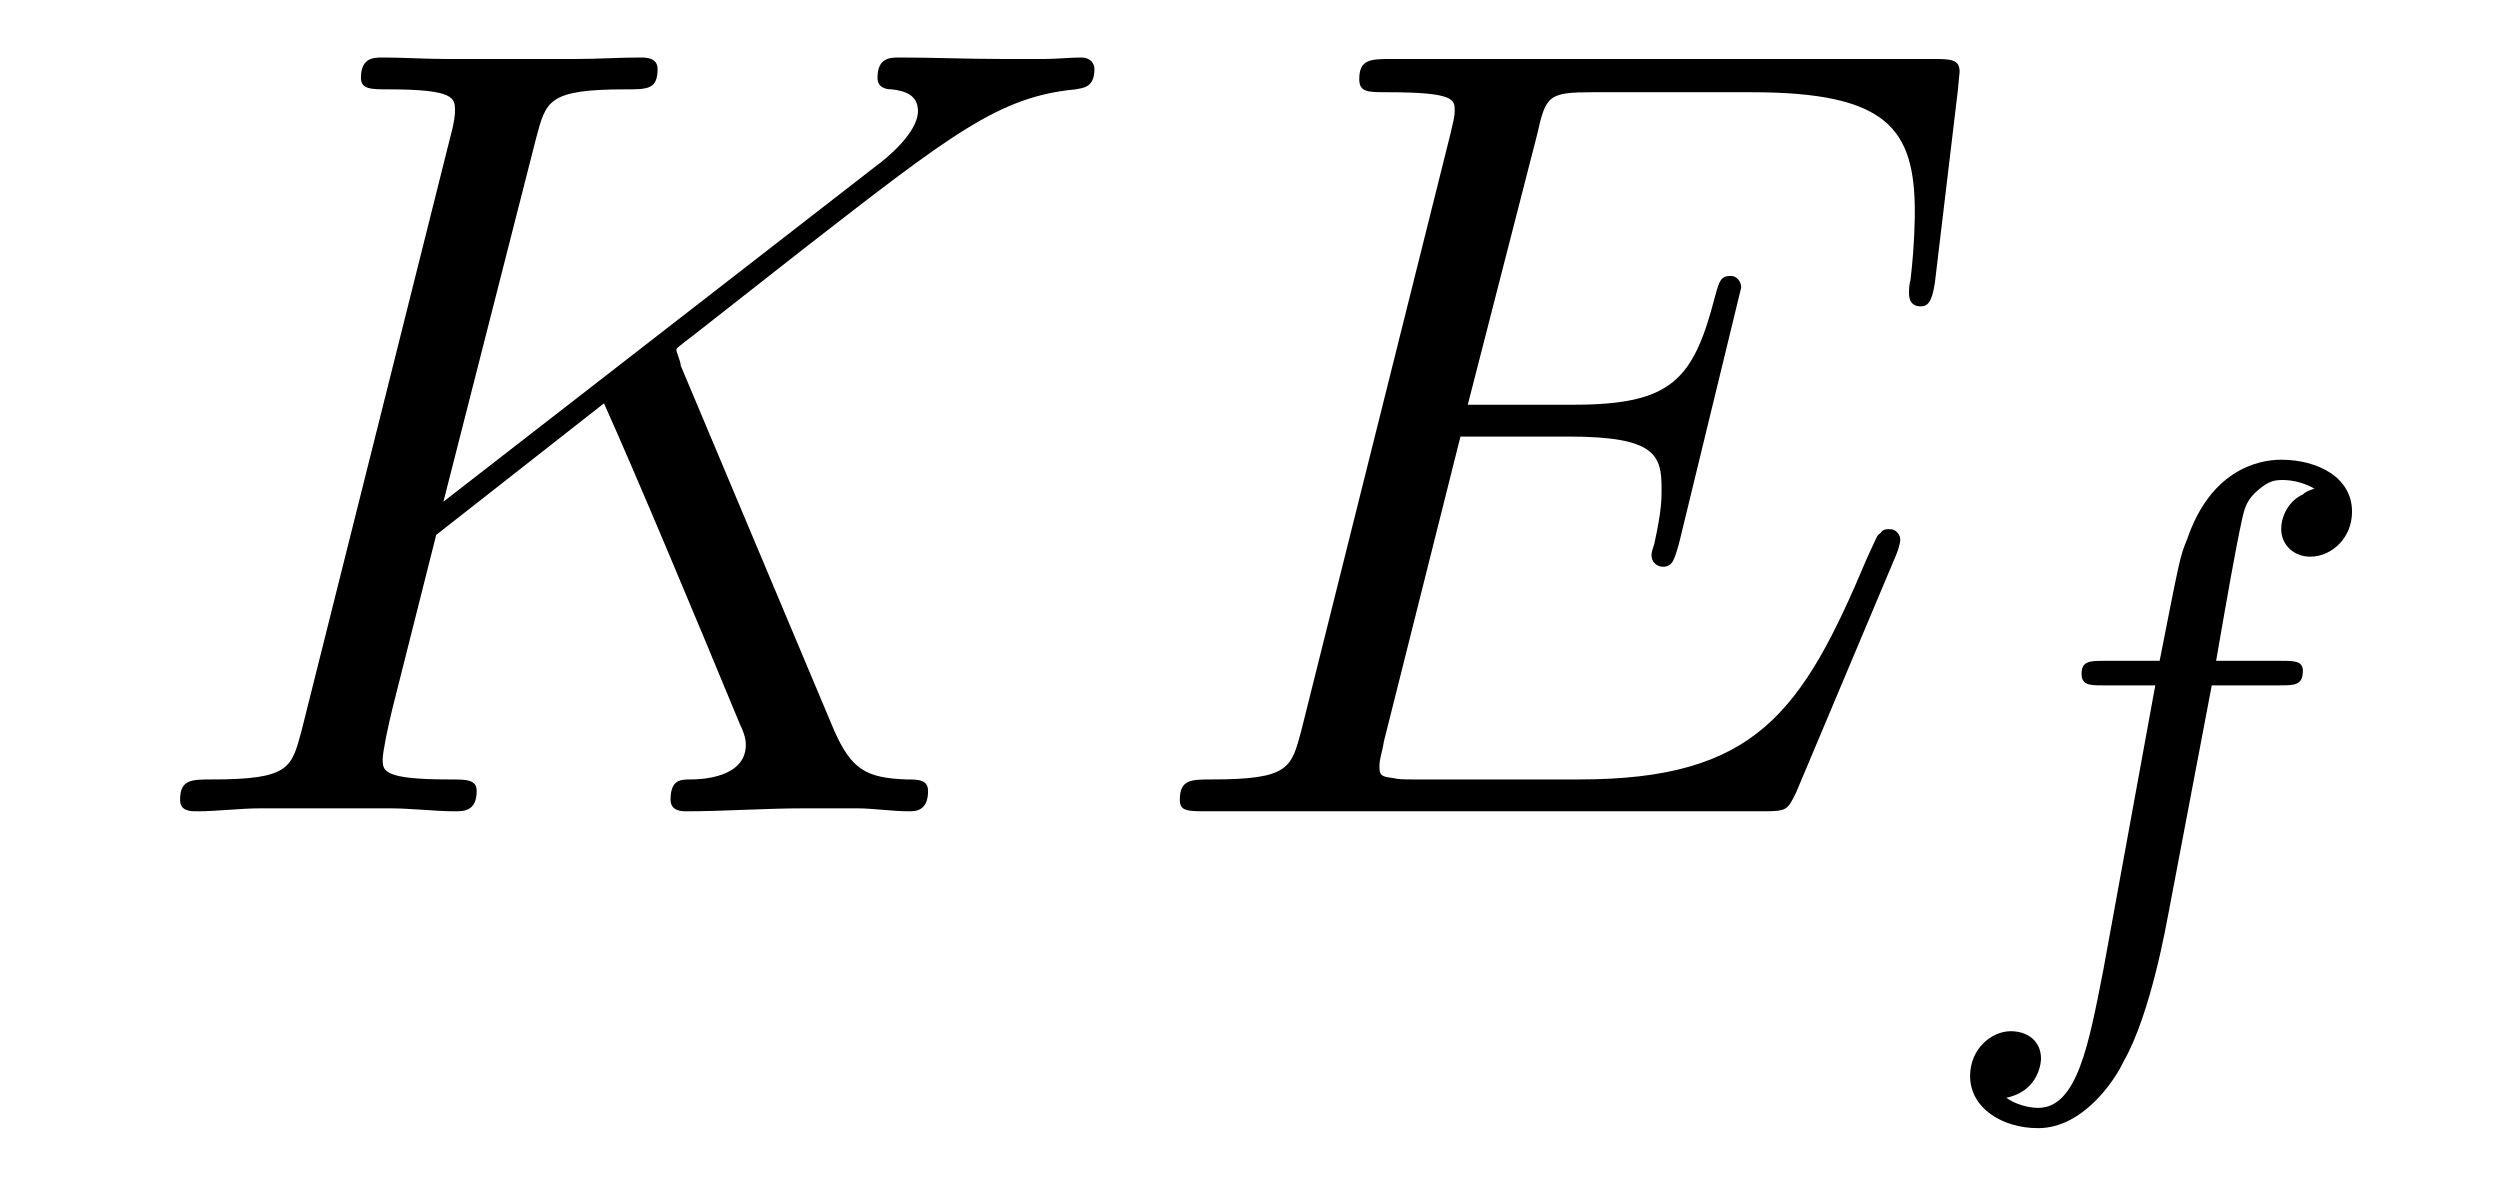
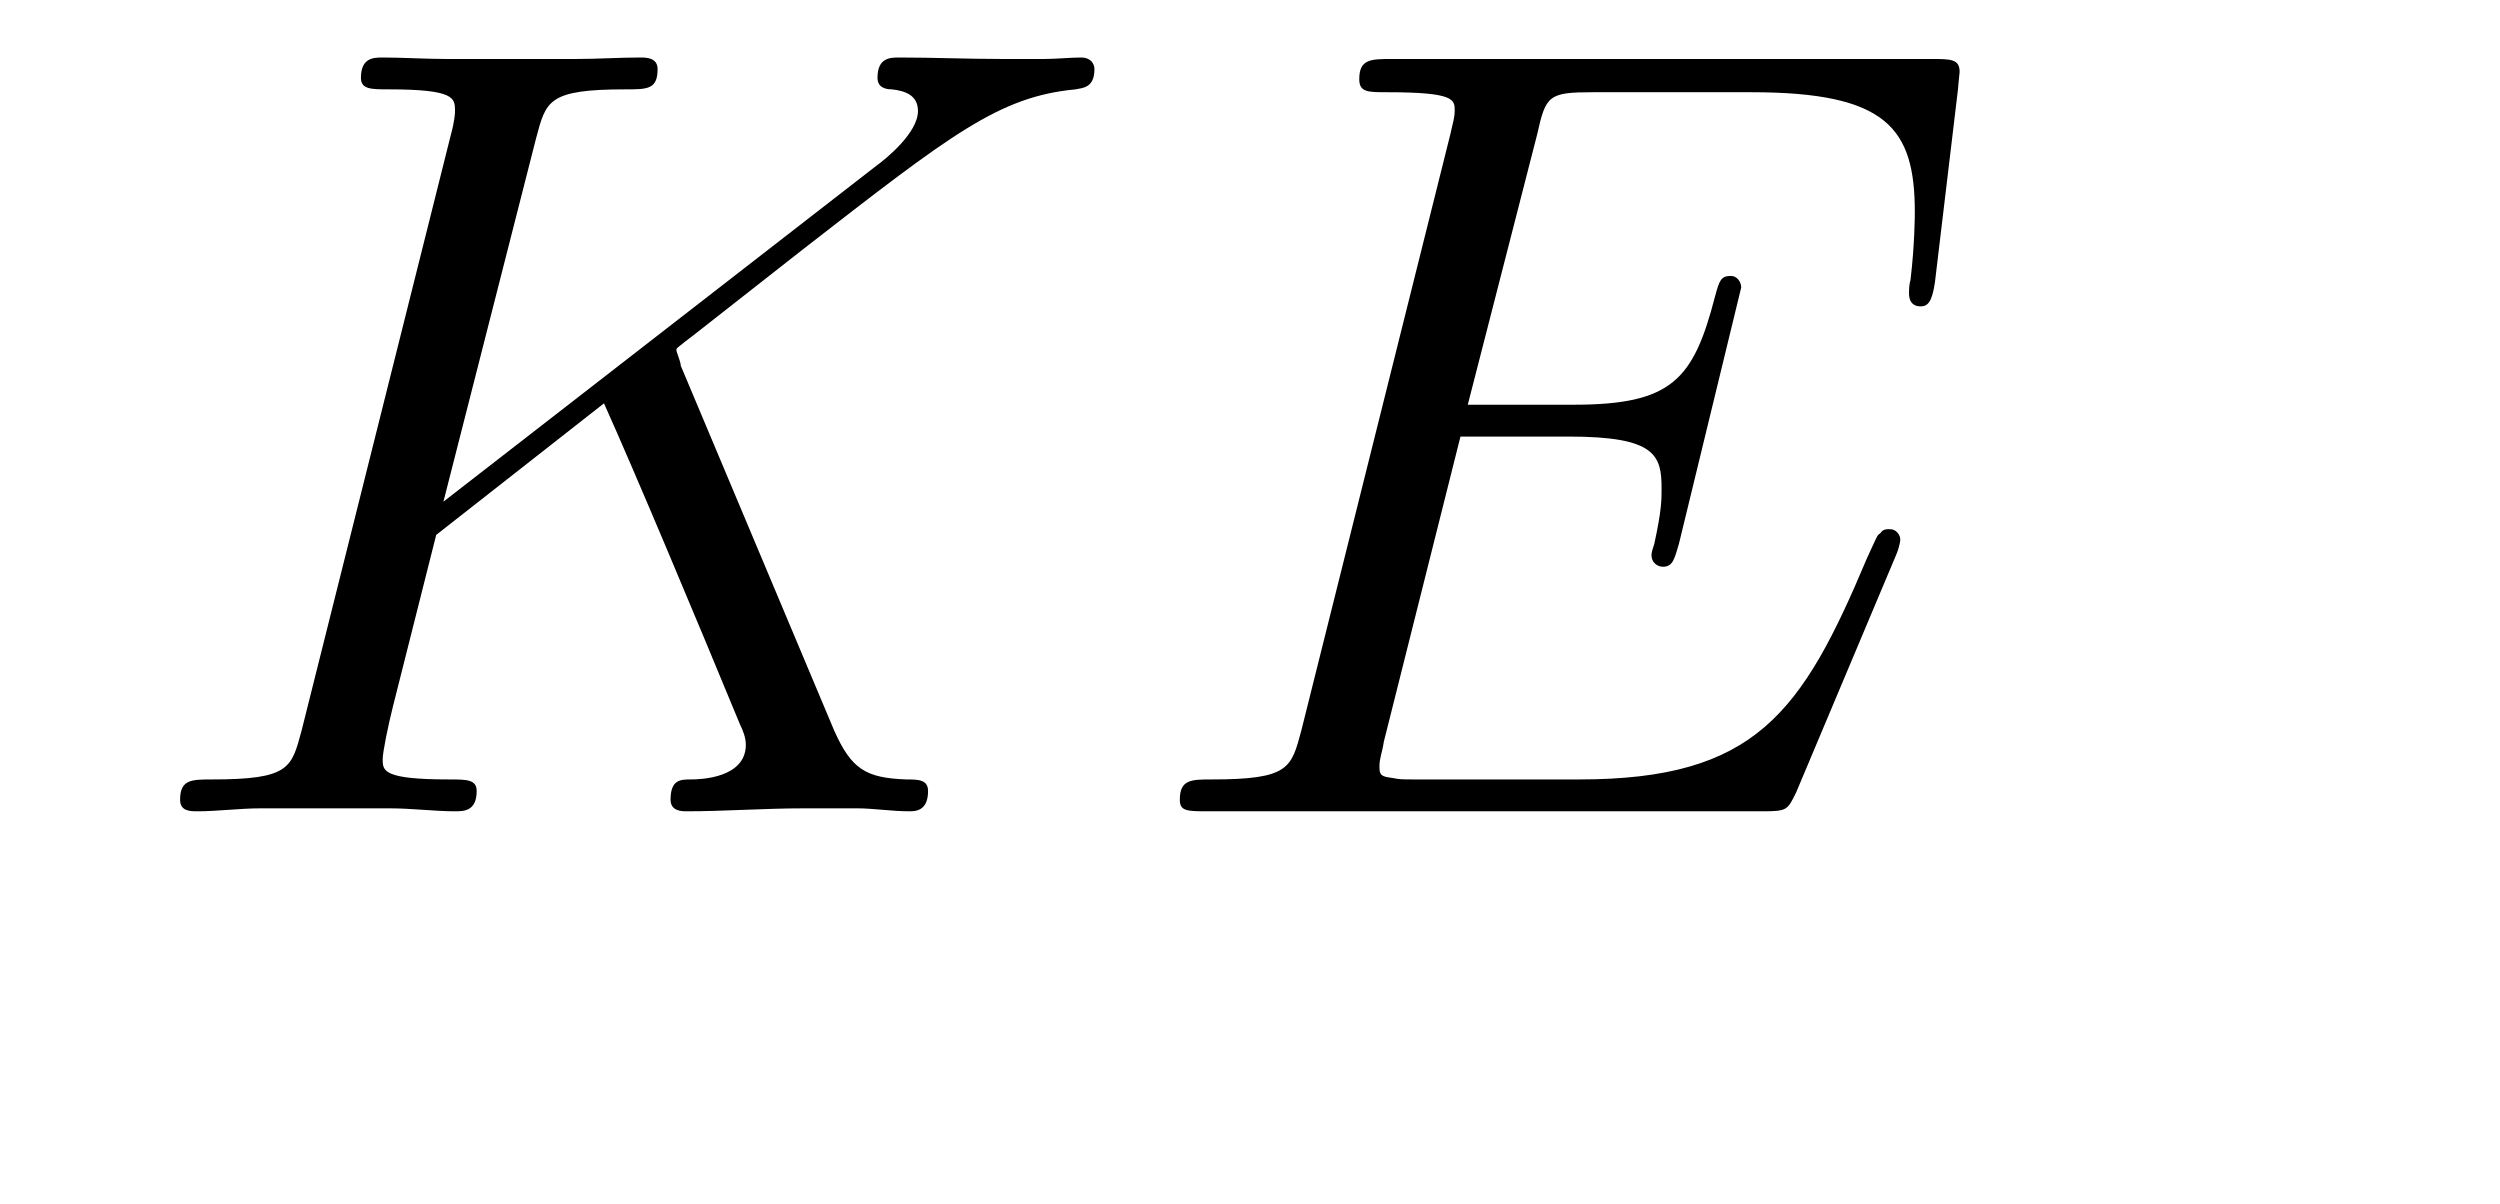
<svg xmlns="http://www.w3.org/2000/svg" height="13pt" version="1.1" viewBox="0 -13 27 13" width="27pt">
  <g id="page1">
    <g transform="matrix(1 0 0 1 -127 650)">
      <path d="M134.352 -659.051C134.352 -659.098 134.305 -659.191 134.305 -659.223C134.305 -659.238 134.305 -659.238 134.508 -659.394L135.664 -660.301C137.273 -661.551 137.789 -661.957 138.617 -662.035C138.695 -662.051 138.82 -662.051 138.82 -662.254C138.82 -662.316 138.773 -662.379 138.68 -662.379C138.555 -662.379 138.414 -662.363 138.273 -662.363H137.82C137.461 -662.363 137.07 -662.379 136.711 -662.379C136.617 -662.379 136.477 -662.379 136.477 -662.16C136.477 -662.051 136.57 -662.035 136.633 -662.035C136.773 -662.019 136.914 -661.973 136.914 -661.801C136.914 -661.566 136.57 -661.285 136.461 -661.207L131.789 -657.582L132.789 -661.504C132.898 -661.91 132.914 -662.035 133.758 -662.035C133.992 -662.035 134.102 -662.035 134.102 -662.254C134.102 -662.379 133.977 -662.379 133.914 -662.379C133.695 -662.379 133.445 -662.363 133.227 -662.363H131.82C131.602 -662.363 131.336 -662.379 131.133 -662.379C131.039 -662.379 130.898 -662.379 130.898 -662.16C130.898 -662.035 131.008 -662.035 131.195 -662.035C131.914 -662.035 131.914 -661.941 131.914 -661.801C131.914 -661.785 131.914 -661.707 131.867 -661.535L130.258 -655.113C130.148 -654.707 130.133 -654.582 129.289 -654.582C129.07 -654.582 128.945 -654.582 128.945 -654.363C128.945 -654.238 129.055 -654.238 129.133 -654.238C129.352 -654.238 129.586 -654.27 129.82 -654.27H131.211C131.445 -654.27 131.695 -654.238 131.914 -654.238C132.008 -654.238 132.148 -654.238 132.148 -654.457C132.148 -654.582 132.039 -654.582 131.852 -654.582C131.133 -654.582 131.133 -654.676 131.133 -654.801C131.133 -654.879 131.195 -655.176 131.242 -655.363L131.711 -657.223L133.523 -658.644C133.867 -657.879 134.508 -656.348 134.992 -655.176C135.023 -655.113 135.055 -655.035 135.055 -654.957C135.055 -654.598 134.57 -654.582 134.461 -654.582C134.352 -654.582 134.242 -654.582 134.242 -654.363C134.242 -654.238 134.367 -654.238 134.414 -654.238C134.82 -654.238 135.258 -654.27 135.68 -654.27H136.258C136.43 -654.27 136.633 -654.238 136.82 -654.238C136.883 -654.238 137.023 -654.238 137.023 -654.457C137.023 -654.582 136.914 -654.582 136.789 -654.582C136.352 -654.598 136.195 -654.691 136.008 -655.113L134.352 -659.051ZM138.355 -654.238" fill-rule="evenodd" />
      <path d="M147.477 -657.004C147.492 -657.035 147.523 -657.129 147.523 -657.176C147.523 -657.223 147.477 -657.285 147.414 -657.285C147.367 -657.285 147.336 -657.285 147.305 -657.238C147.273 -657.223 147.273 -657.207 147.164 -656.973C146.461 -655.301 145.961 -654.582 144.055 -654.582H142.305C142.133 -654.582 142.117 -654.582 142.039 -654.598C141.914 -654.613 141.898 -654.629 141.898 -654.723C141.898 -654.816 141.93 -654.879 141.945 -654.988L142.773 -658.285H143.945C144.883 -658.285 144.945 -658.082 144.945 -657.723C144.945 -657.598 144.945 -657.488 144.867 -657.129C144.852 -657.082 144.836 -657.035 144.836 -657.004C144.836 -656.926 144.898 -656.879 144.961 -656.879C145.07 -656.879 145.086 -656.973 145.133 -657.129L145.805 -659.895C145.805 -659.957 145.758 -660.02 145.695 -660.02C145.586 -660.02 145.57 -659.973 145.523 -659.801C145.289 -658.895 145.055 -658.629 143.992 -658.629H142.852L143.602 -661.551C143.695 -661.973 143.727 -662.004 144.211 -662.004H145.914C147.383 -662.004 147.68 -661.613 147.68 -660.707C147.68 -660.691 147.68 -660.363 147.633 -659.973C147.617 -659.926 147.617 -659.848 147.617 -659.832C147.617 -659.738 147.664 -659.691 147.742 -659.691S147.867 -659.738 147.898 -659.957L148.148 -662.051C148.148 -662.082 148.164 -662.207 148.164 -662.223C148.164 -662.363 148.07 -662.363 147.852 -662.363H142.039C141.805 -662.363 141.68 -662.363 141.68 -662.145C141.68 -662.004 141.773 -662.004 141.977 -662.004C142.711 -662.004 142.711 -661.926 142.711 -661.801C142.711 -661.738 142.695 -661.691 142.664 -661.551L141.055 -655.113C140.945 -654.707 140.93 -654.582 140.086 -654.582C139.867 -654.582 139.742 -654.582 139.742 -654.363C139.742 -654.238 139.82 -654.238 140.055 -654.238H146.039C146.305 -654.238 146.305 -654.254 146.398 -654.441L147.477 -657.004ZM147.832 -654.238" fill-rule="evenodd" />
-       <path d="M150.887 -655.598H151.621C151.777 -655.598 151.871 -655.598 151.871 -655.754C151.871 -655.863 151.777 -655.863 151.637 -655.863H150.934C151.059 -656.582 151.137 -657.035 151.215 -657.395C151.246 -657.535 151.277 -657.613 151.387 -657.707S151.559 -657.816 151.652 -657.816C151.762 -657.816 151.887 -657.785 151.996 -657.723C151.949 -657.707 151.902 -657.691 151.871 -657.66C151.731 -657.598 151.637 -657.441 151.637 -657.285C151.637 -657.113 151.777 -656.988 151.949 -656.988C152.184 -656.988 152.402 -657.191 152.402 -657.473C152.402 -657.848 152.027 -658.035 151.637 -658.035C151.371 -658.035 150.871 -657.91 150.621 -657.176C150.543 -656.988 150.543 -656.973 150.324 -655.863H149.73C149.574 -655.863 149.481 -655.863 149.481 -655.723C149.481 -655.598 149.574 -655.598 149.715 -655.598H150.277L149.715 -652.52C149.559 -651.723 149.434 -651.035 149.012 -651.035C148.996 -651.035 148.824 -651.035 148.668 -651.144C149.043 -651.223 149.043 -651.566 149.043 -651.566C149.043 -651.754 148.902 -651.863 148.715 -651.863C148.512 -651.863 148.277 -651.676 148.277 -651.379C148.277 -651.035 148.621 -650.816 149.012 -650.816C149.496 -650.816 149.84 -651.332 149.934 -651.535C150.231 -652.051 150.402 -653.051 150.418 -653.129L150.887 -655.598ZM151.918 -652.441" fill-rule="evenodd" />
    </g>
  </g>
</svg>